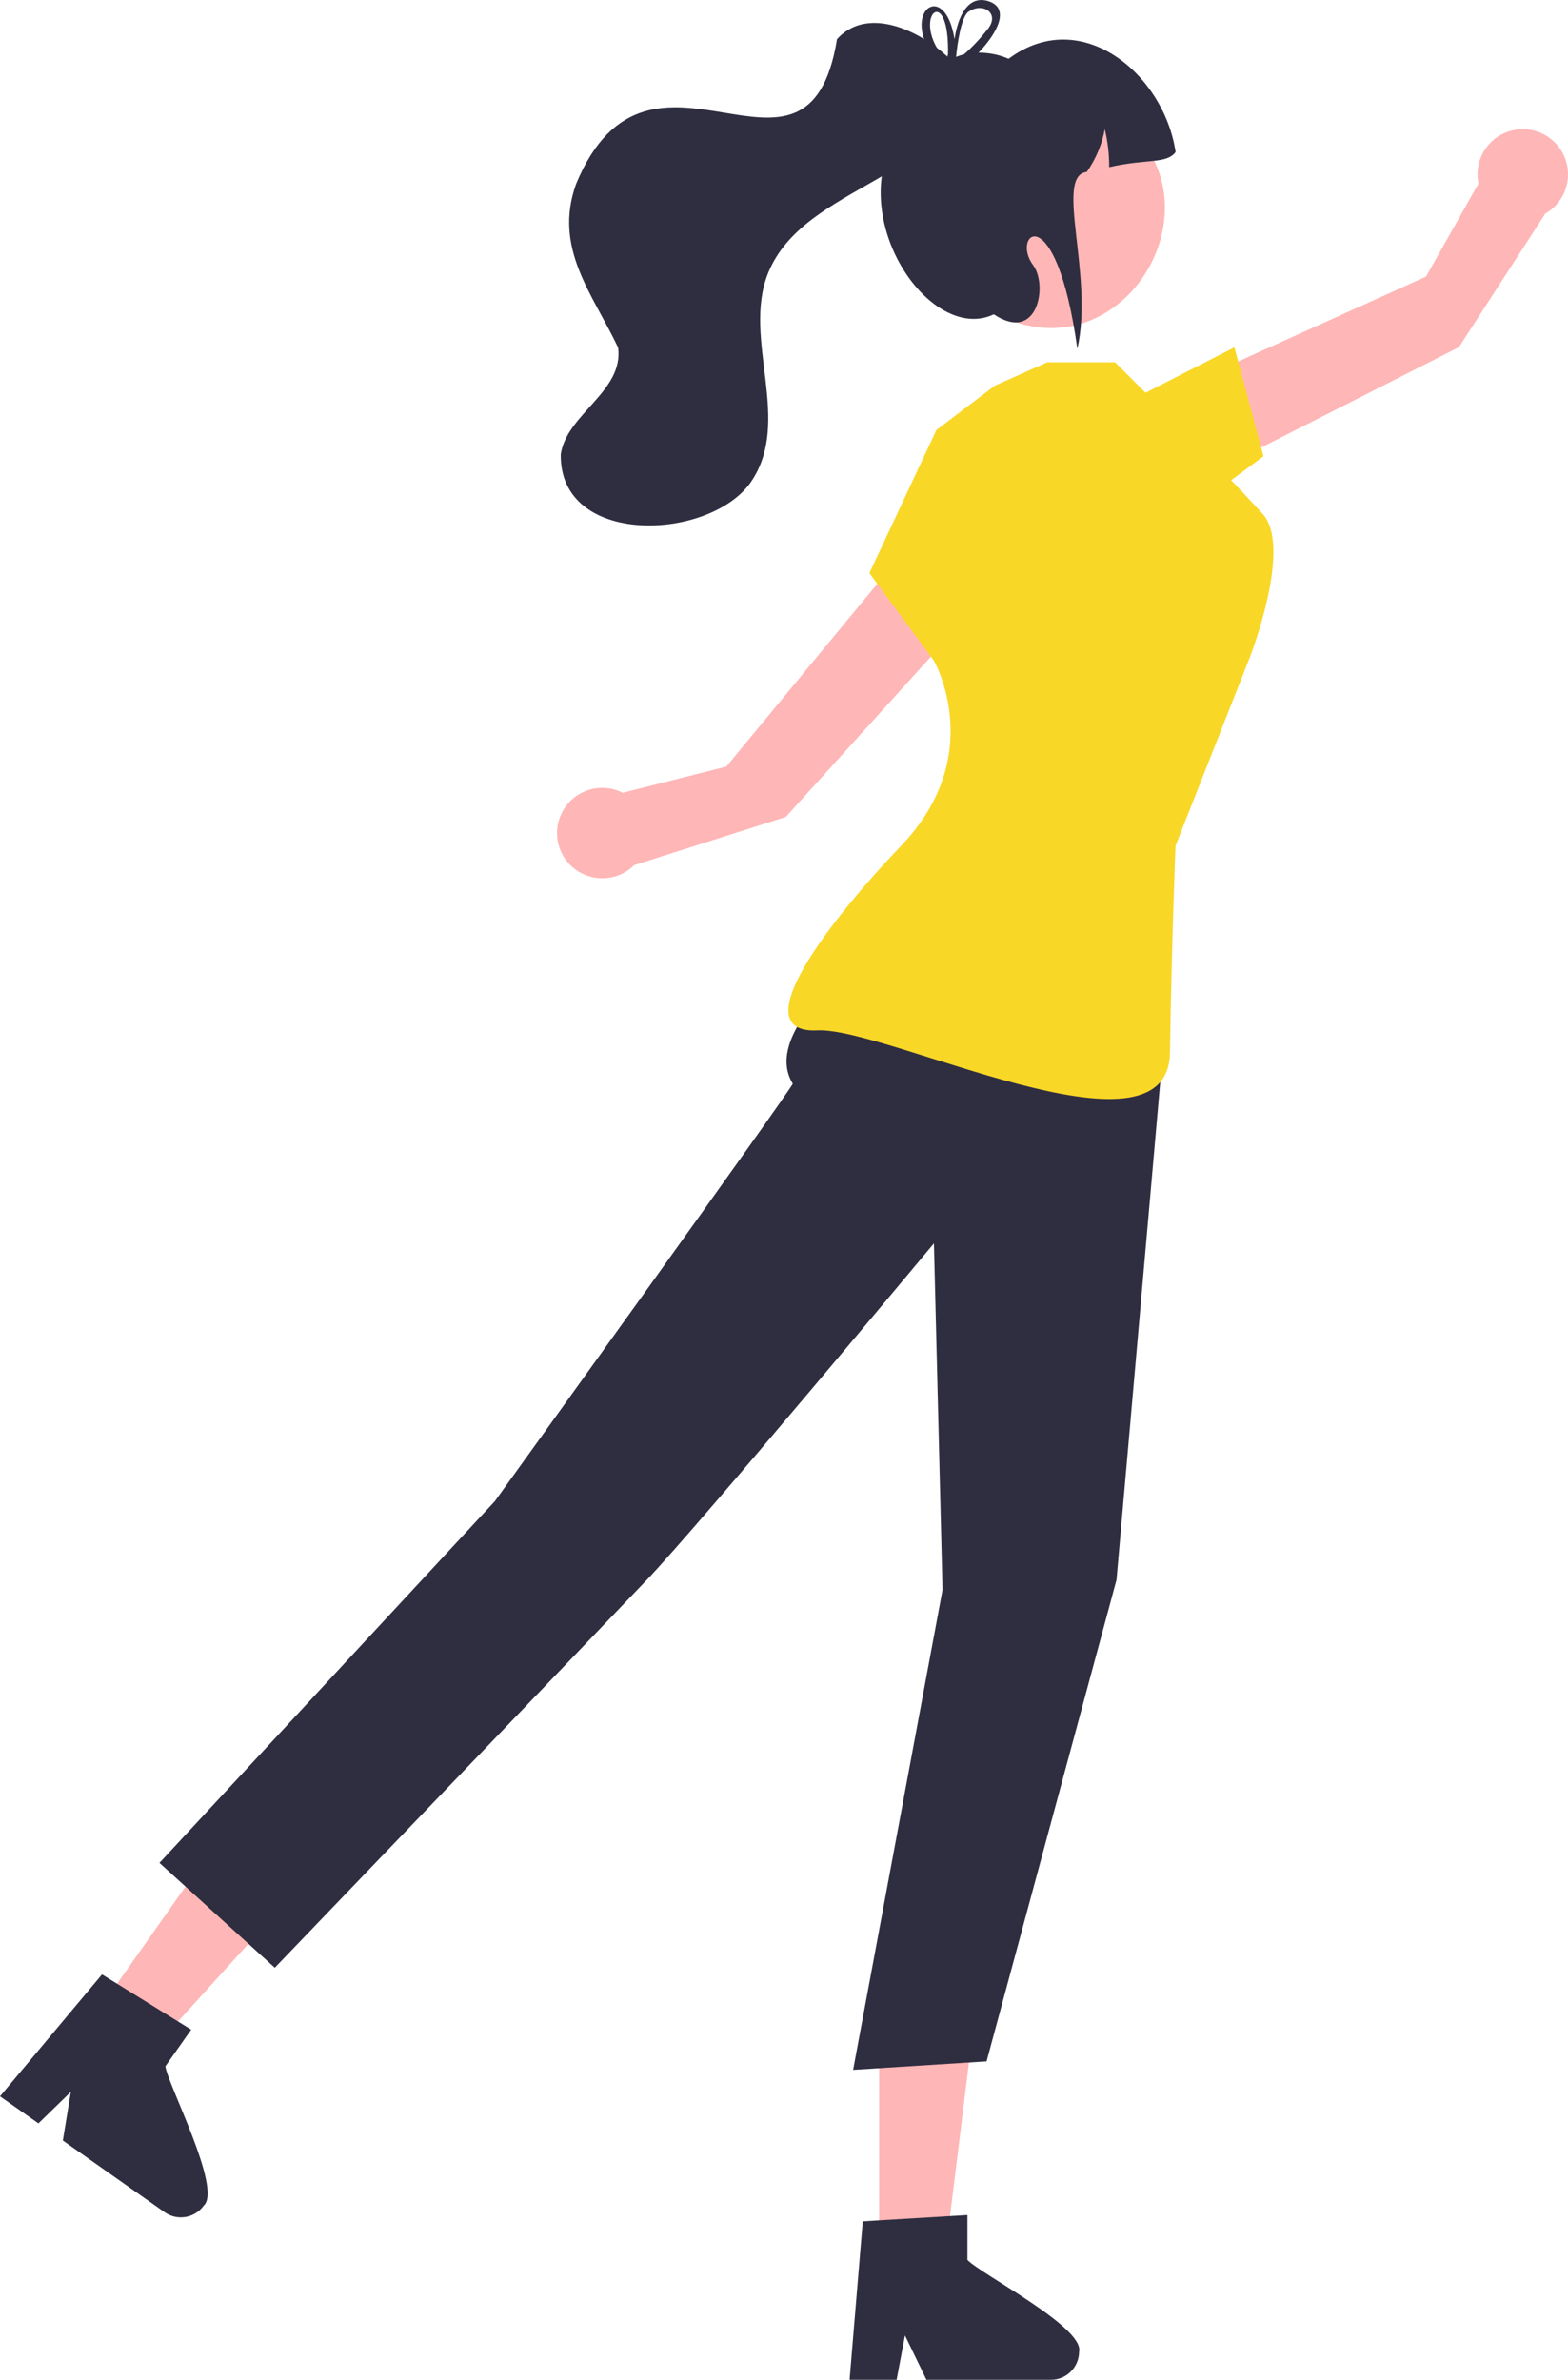
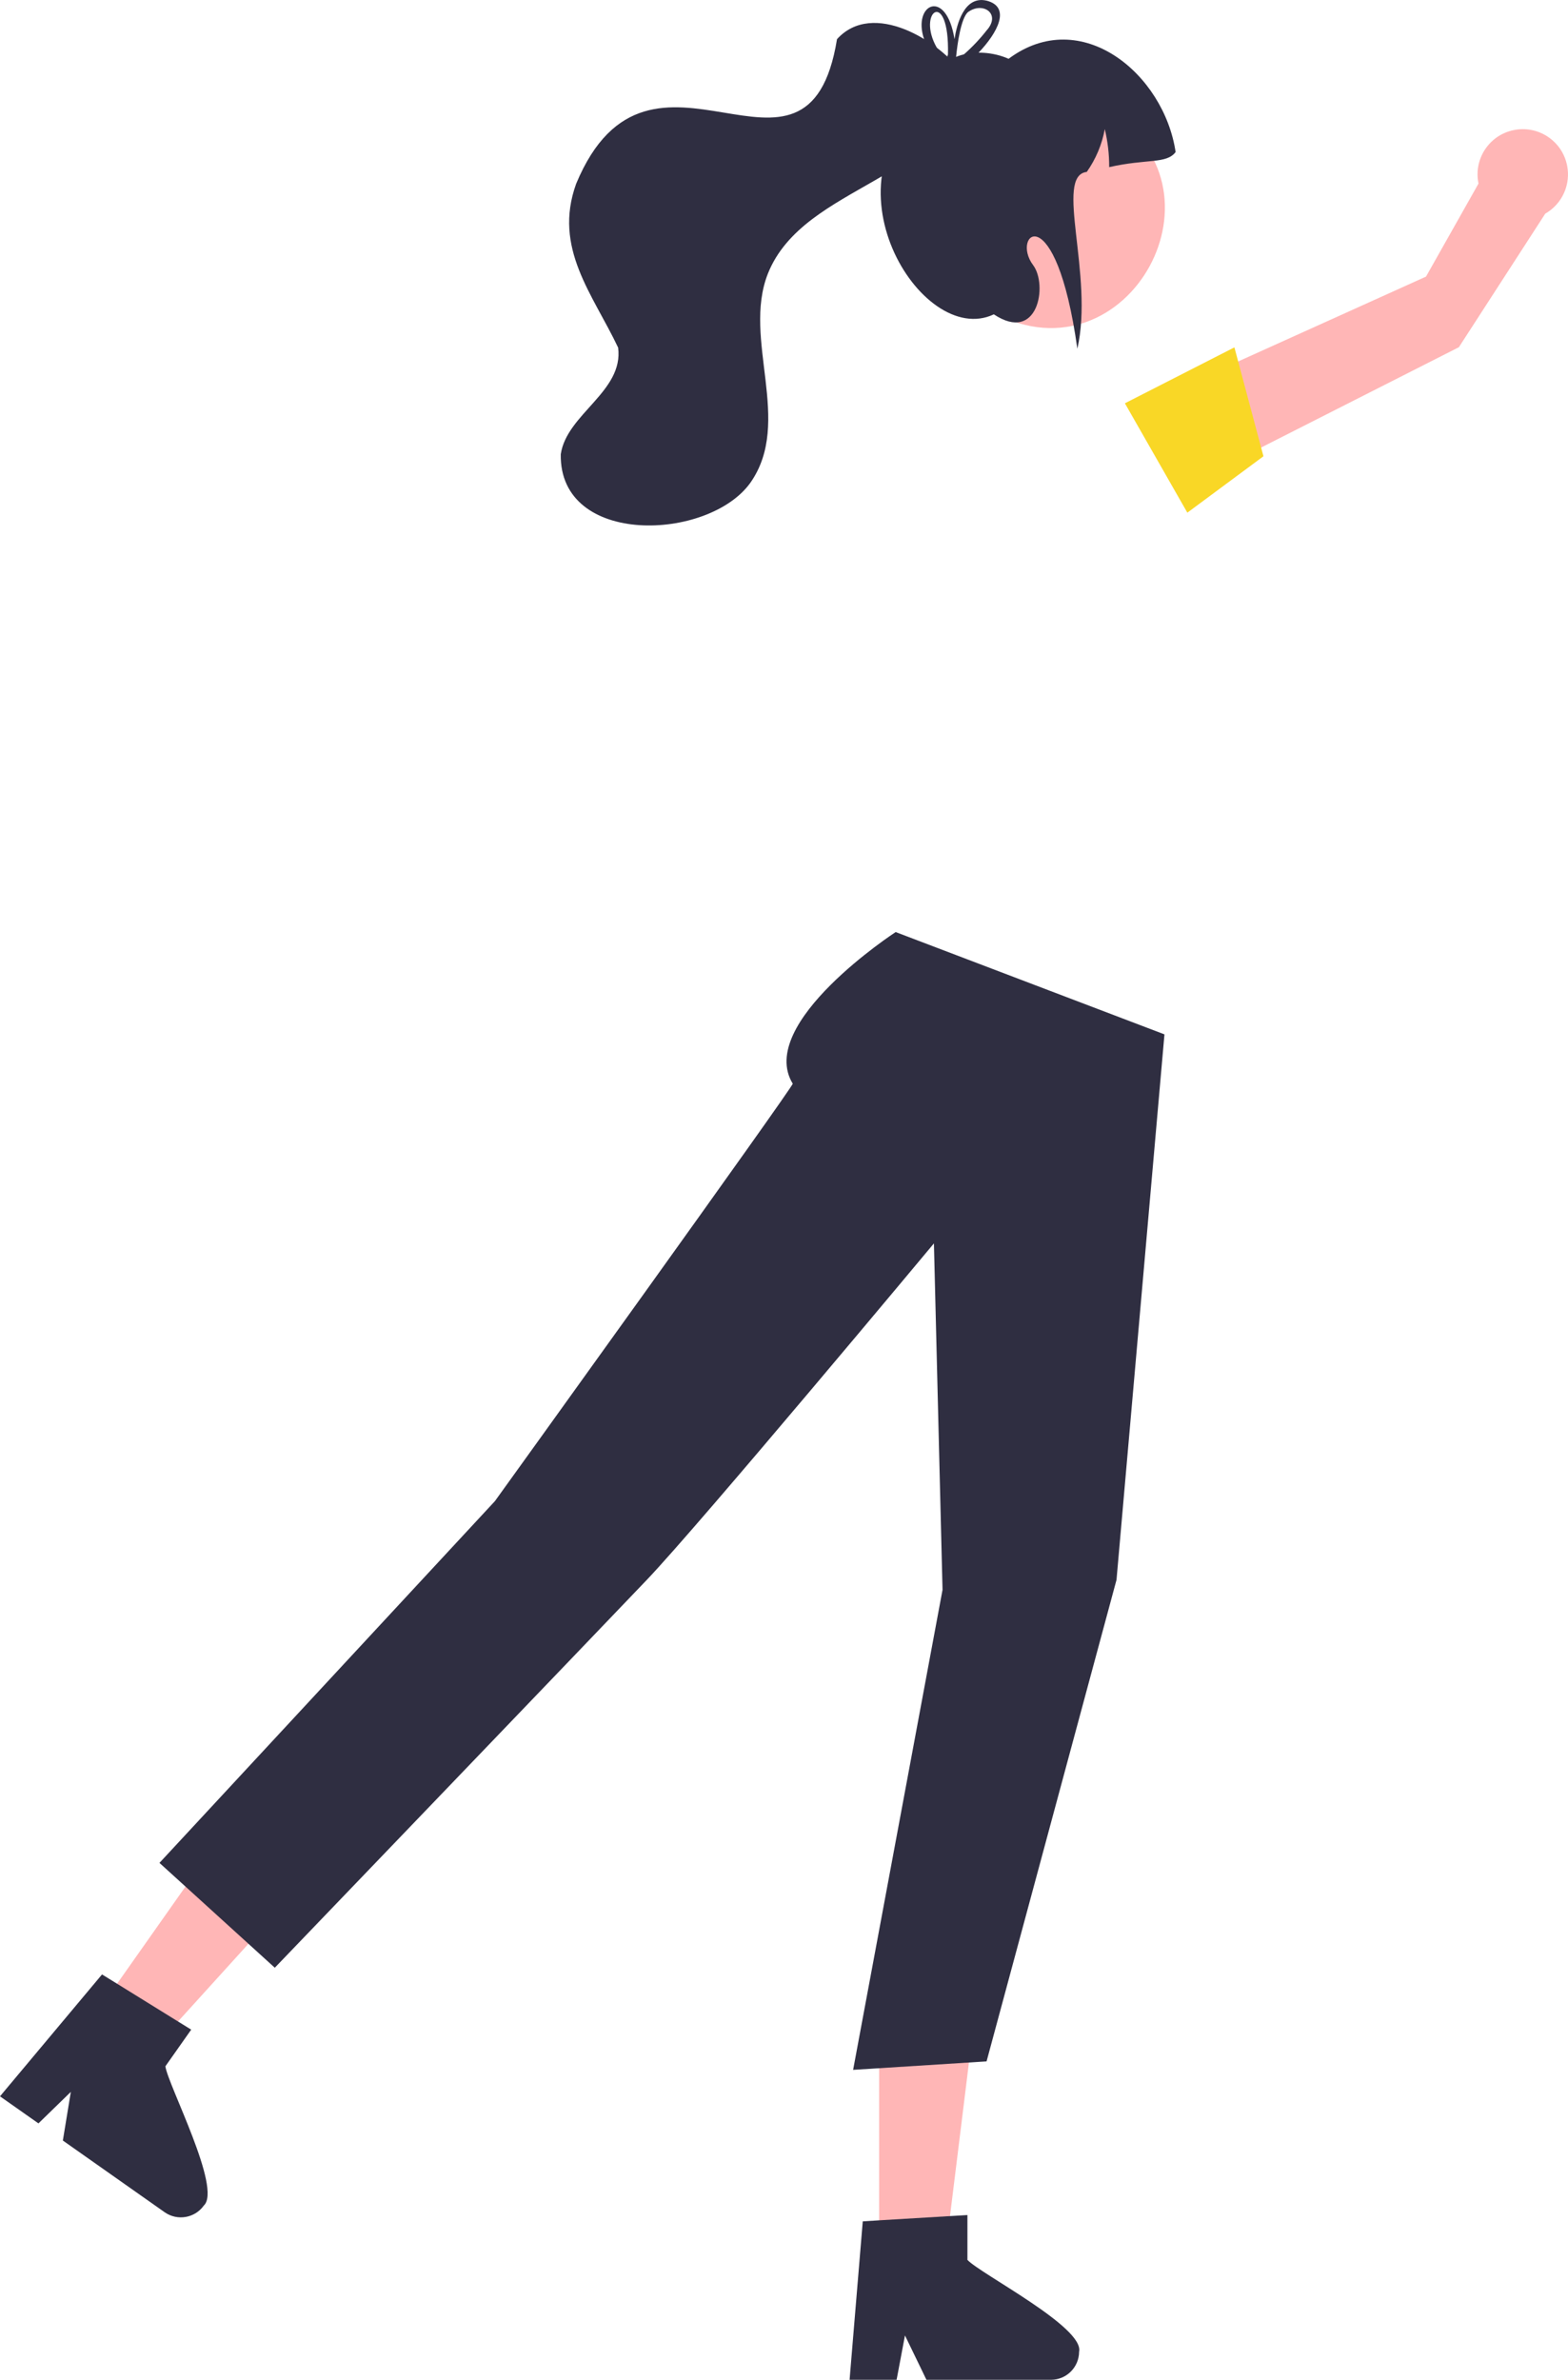
<svg xmlns="http://www.w3.org/2000/svg" id="_レイヤー_2" data-name="レイヤー 2" viewBox="0 0 196.57 298.28">
  <defs>
    <style>
      .cls-1 {
        fill: #f9d726;
      }

      .cls-1, .cls-2, .cls-3 {
        stroke-width: 0px;
      }

      .cls-2 {
        fill: #ffb6b6;
      }

      .cls-3 {
        fill: #2f2e41;
      }
    </style>
  </defs>
  <g id="_レイヤー_2-2" data-name="レイヤー 2">
    <g>
      <path class="cls-2" d="m150.29,60.06l-2.01-11.62,30.49-13.77,6.58-11.66c-.64-3.06,1.33-6.07,4.4-6.7,3.06-.64,6.07,1.33,6.7,4.4.5,2.4-.6,4.85-2.73,6.07l-10.83,16.74-32.61,16.54Z" />
      <polygon class="cls-1" points="141.02 50.55 154.75 43.54 158.39 57.19 148.85 64.26 141.02 50.55" />
      <polygon class="cls-2" points="110.21 282.52 118.51 282.52 122.46 250.5 110.21 250.5 110.21 282.52" />
      <path class="cls-3" d="m121.28,283.27v-5.63l-2.18.13-8.88.53-2.06.13-1.57,18.85-.08,1.01h5.89l.19-1,.86-4.56,2.21,4.56.48,1h15.63c1.94-.01,3.5-1.58,3.51-3.52.66-3.08-12.34-9.74-13.99-11.5h0Z" />
      <polygon class="cls-2" points="11.87 252.63 18.66 257.41 40.33 233.51 30.31 226.45 11.87 252.63" />
-       <path class="cls-3" d="m20.73,259l3.24-4.6-1.86-1.15-7.57-4.69-1.75-1.08-12.14,14.5-.65.78,4.82,3.39.73-.71,3.33-3.24-.82,5-.18,1.1,12.78,9c1.59,1.1,3.77.72,4.89-.85,2.31-2.14-4.48-15.07-4.82-17.46h0Z" />
-       <path class="cls-2" d="m123.05,75.29l-10.69-4.99-21.31,25.79-12.98,3.28c-2.79-1.42-6.2-.31-7.62,2.48-1.42,2.79-.31,6.2,2.48,7.62,2.18,1.11,4.84.7,6.57-1.03l19.01-6.04,24.54-27.1Z" />
+       <path class="cls-3" d="m20.73,259l3.24-4.6-1.86-1.15-7.57-4.69-1.75-1.08-12.14,14.5-.65.78,4.82,3.39.73-.71,3.33-3.24-.82,5-.18,1.1,12.78,9c1.59,1.1,3.77.72,4.89-.85,2.31-2.14-4.48-15.07-4.82-17.46h0" />
      <path class="cls-3" d="m112.28,116.83s-17.53,11.42-12.9,19c.16.26-37.34,52.33-37.34,52.33l-42.05,45.34,14.46,13.14s39.95-41.6,46.65-48.63,35.98-42.16,35.98-42.16l1.08,43.42-11.21,60.17,16.73-1.06,16.29-60.36,6.01-68.37-33.69-12.82Z" />
-       <path class="cls-1" d="m124.76,48.31l-7.37,5.59-8.4,17.93,8.08,10.97s6.8,11.78-4.08,23.19c-10.88,11.41-19.23,23.59-10.53,23.16,8.71-.43,43.98,17.5,44.21,2.81.23-14.7.7-25.96.7-25.96l9.25-23.45s5.51-13.99,1.64-18.18c-3.87-4.19-9.05-9.54-9.05-9.54l-9.42-9.42h-8.5l-6.53,2.91Z" />
      <path class="cls-2" d="m138.53,13.85c16.54,9.41,2.96,34.24-13.89,25.4-16.54-9.41-2.96-34.24,13.89-25.4Z" />
      <path class="cls-3" d="m147.37,19.07c-1.16,1.51-3.58.8-8.32,1.88.01-1.61-.18-3.21-.55-4.77-.35,1.93-1.13,3.77-2.26,5.37-4.12.46.93,12.96-1.18,22.16-2.72-19.4-8.43-14.32-5.54-10.47,1.85,2.46.62,9.85-4.93,6.16-9.15,4.35-22.17-17.24-7.73-27.37-.26-5.47,5.83-6.34,9.58-4.66,9.1-6.78,19.5,1.91,20.94,11.7h0Z" />
      <path class="cls-3" d="m104.93,4.91c-3.68,22.64-23.42-4.16-32.7,18.12-2.92,8.07,2.09,13.84,5.26,20.54.72,5.5-6.44,8.3-7.19,13.36-.21,11.62,18.53,10.9,23.77,3.58,5.38-7.67-1.05-17.96,2.19-26.2,4.55-11.43,23.04-11.52,24.65-24.82-3.12-4.44-11.51-9.53-15.98-4.58Z" />
      <path class="cls-3" d="m119.85,7.13c-.12.05-.24.1-.35.16h0c-.1.05-.2.1-.3.16-.01,0-.02.01-.03.02-.13-.13-.27-.25-.41-.38-.04.21-.03.42.03.62l.02.08c.13.13.26.26.4.39.13-.1.25-.2.37-.29.08-.06.15-.13.23-.19.01-.16.03-.36.05-.56h0ZM123.67.08c-2.83-.65-3.74,3.05-4.01,4.83-1.03-6.47-5.3-4.43-3.82-.02.47,1.31,1.21,2.5,2.17,3.5.13.15.28.3.43.46-.17.89.69.66,1.86-.16.86-.61,1.66-1.31,2.38-2.09,2.33-2.44,4.14-5.71,1-6.52Zm.09,3.64c-.87,1.12-1.85,2.16-2.92,3.1-.34.3-.68.6-1.03.88,0,.06,0,.11-.01.15-.02.06-.05.12-.09.18-.36.64-.75.29-.91-.24-.01-.02-.03-.04-.04-.06-.51-.52-.95-1.11-1.31-1.74-2.62-4.54,1.6-7.63,1.39.85-.04.08-.06.16-.08.25-.04.21-.03.42.03.62l.02.08c.13.13.26.26.4.39.13-.1.25-.2.37-.29.08-.06.15-.13.23-.19.01-.16.03-.36.05-.56h0c.16-1.71.61-4.76,1.45-5.59,1.83-1.4,4.19.11,2.45,2.18h0Zm-3.91,3.41c-.12.05-.24.1-.35.16h0c-.1.05-.2.1-.3.16-.01,0-.02.01-.03.02-.13-.13-.27-.25-.41-.38-.04.21-.03.42.03.62l.02.08c.13.13.26.26.4.39.13-.1.25-.2.37-.29.08-.06.15-.13.23-.19.01-.16.03-.36.05-.56h0Z" />
    </g>
  </g>
</svg>